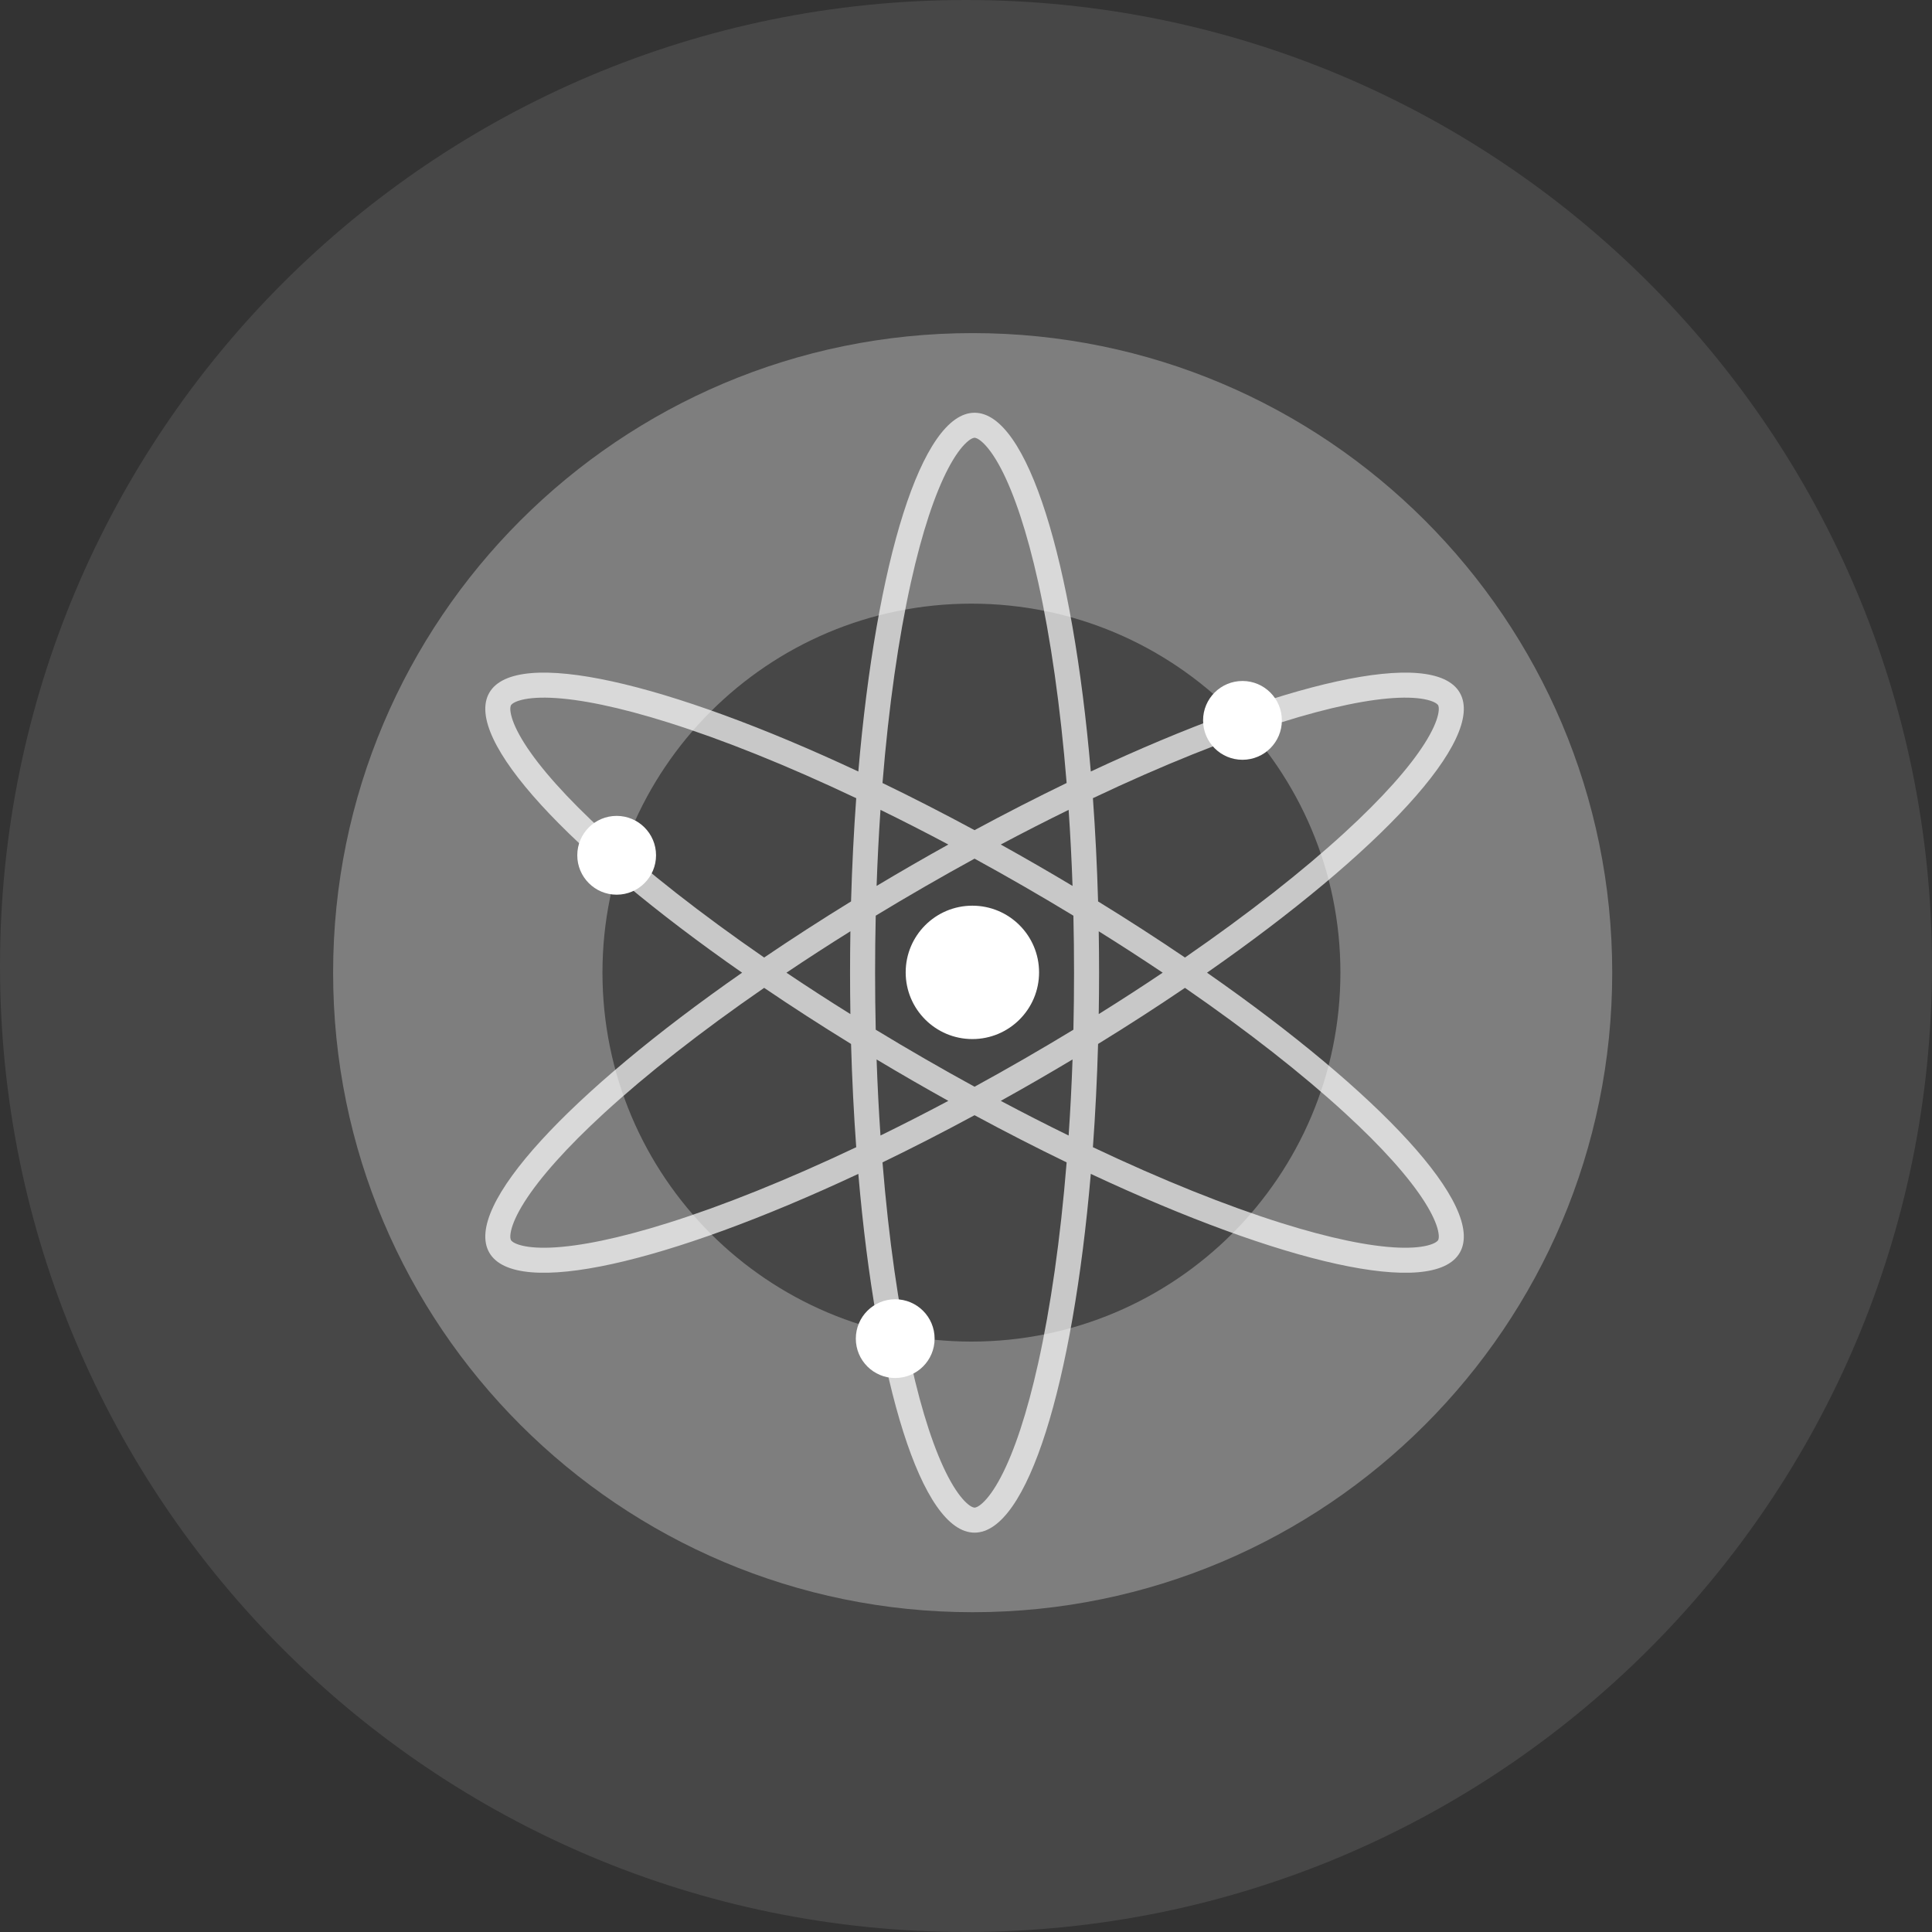
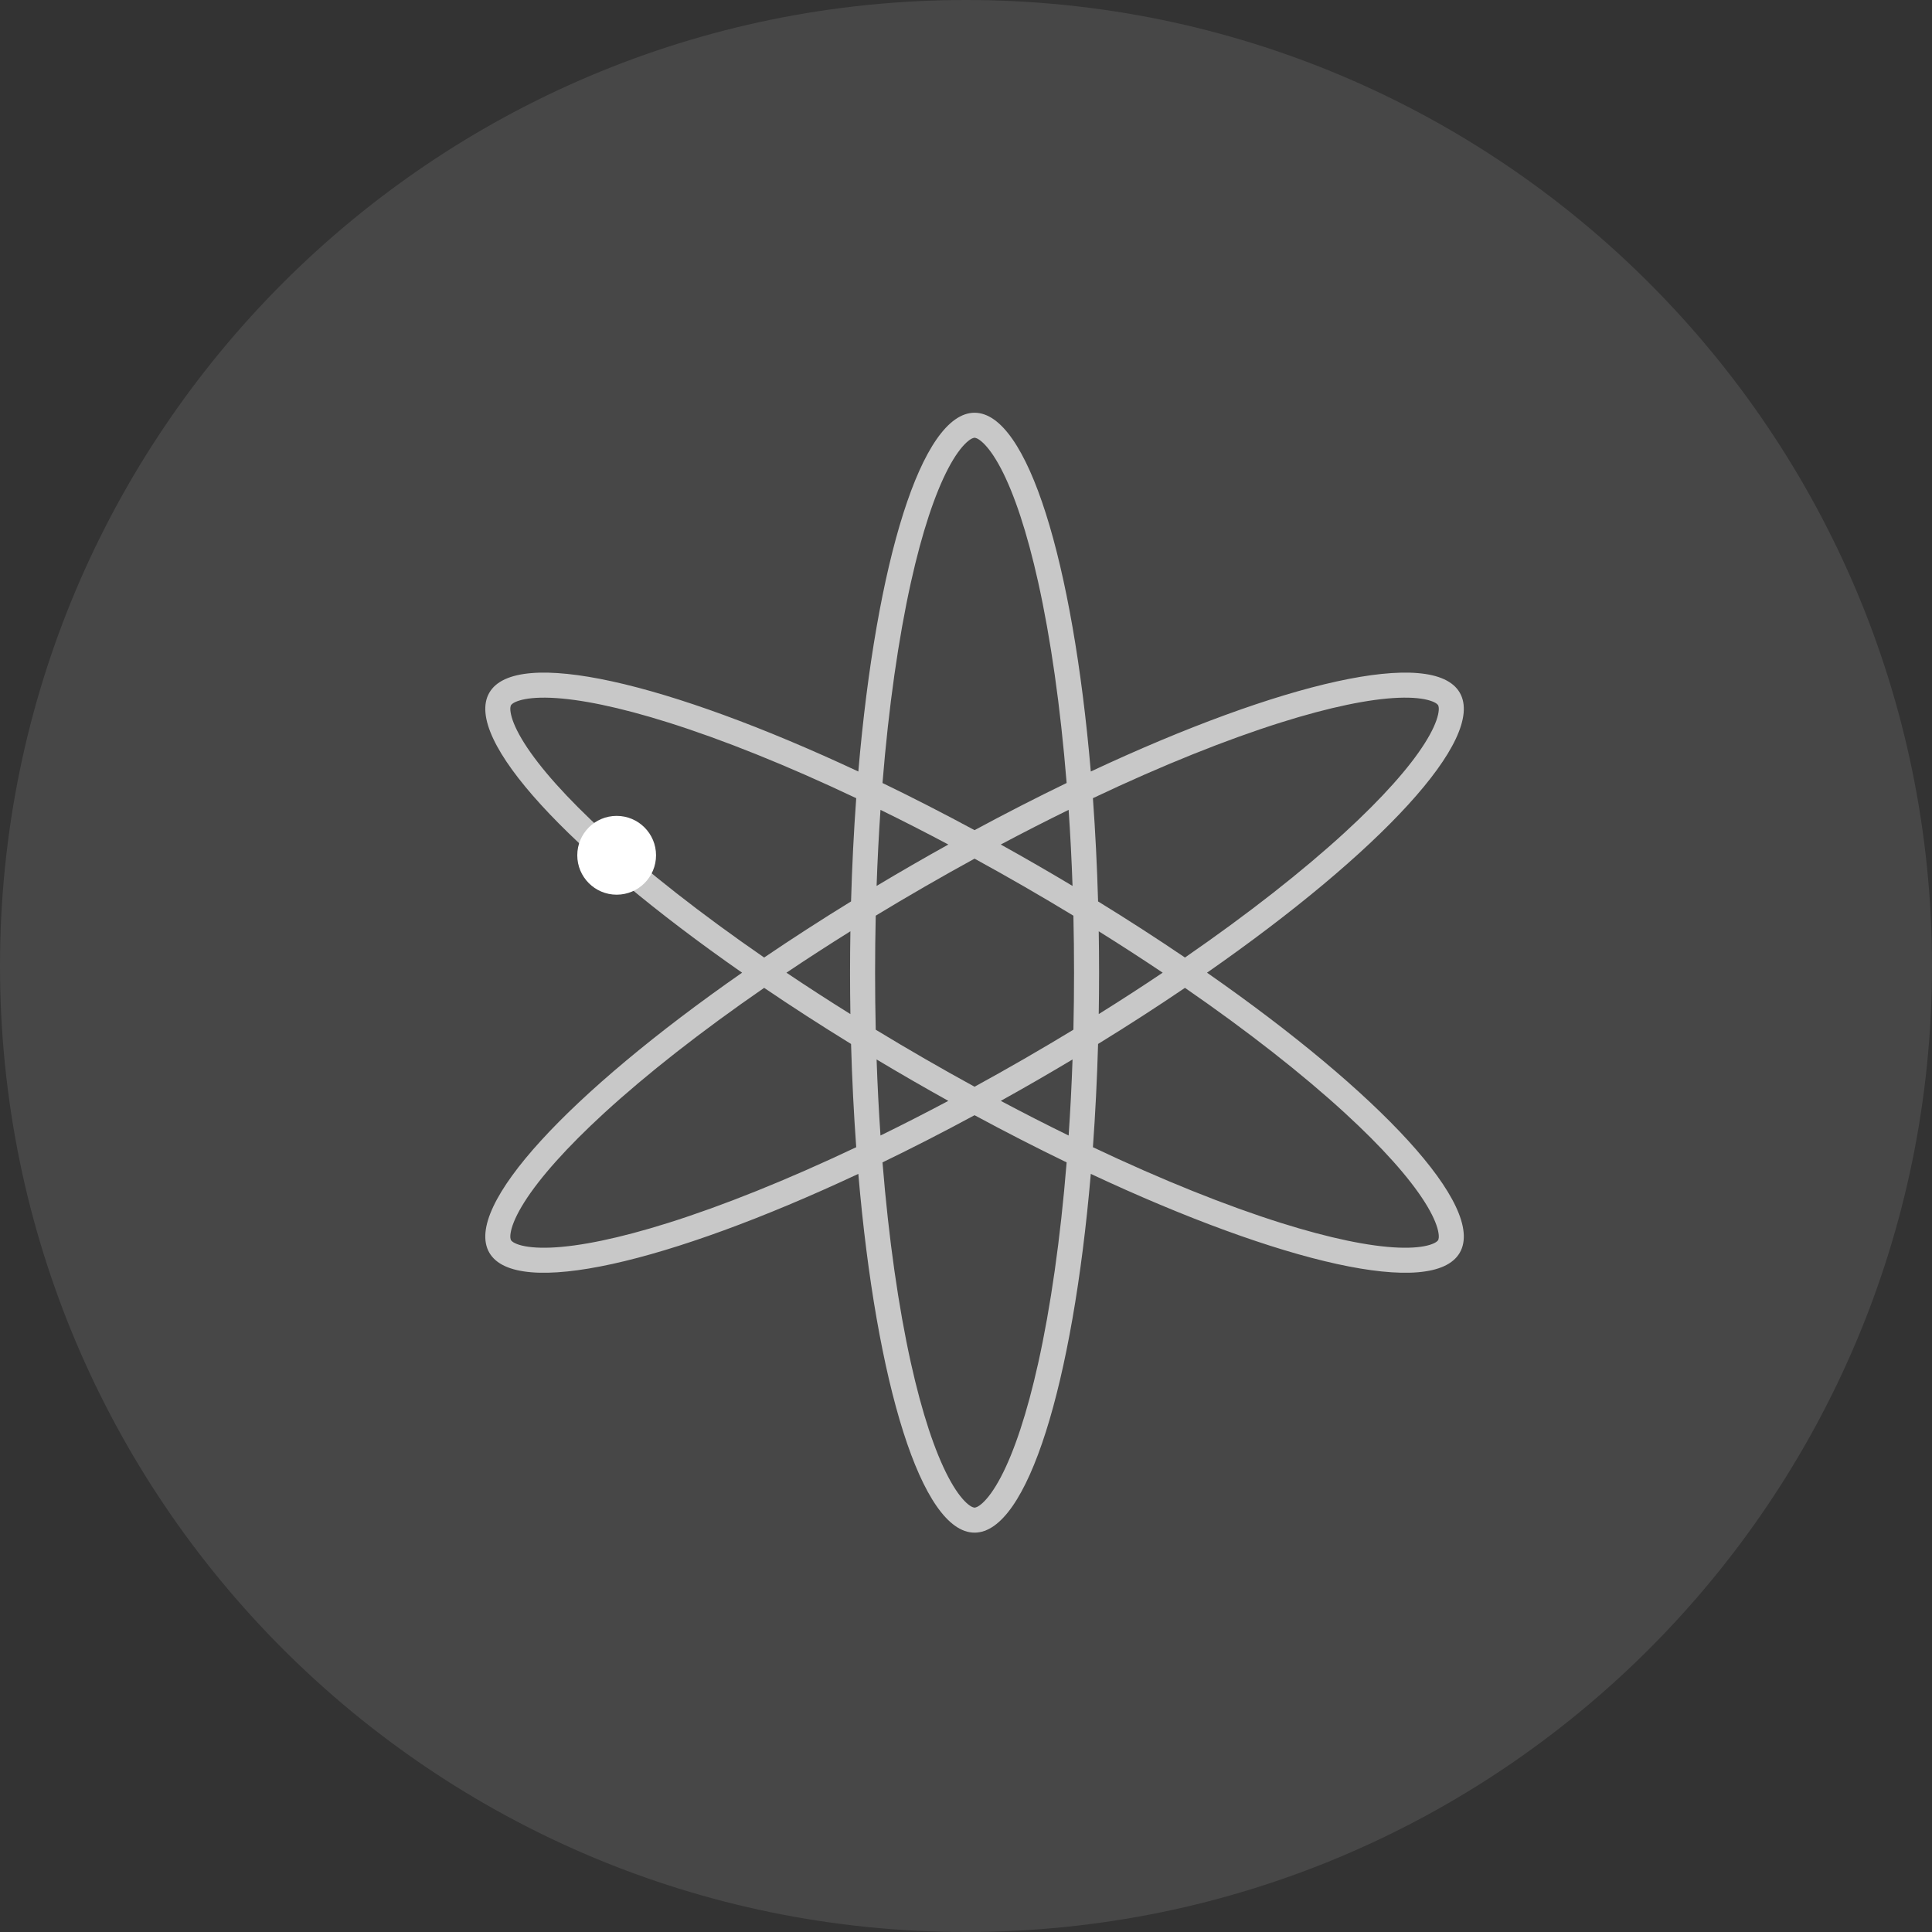
<svg xmlns="http://www.w3.org/2000/svg" width="145" height="145" viewBox="0 0 145 145" fill="none">
  <rect x="0" y="0" width="145" height="145" fill="#333333" stroke="none" />
  <g clip-path="url(#clip0_4123_12991)">
    <path d="M145 72.5C145 32.459 112.541 0 72.5 0C32.459 0 0 32.459 0 72.5C0 112.541 32.459 145 72.5 145C112.541 145 145 112.541 145 72.5Z" fill="white" fill-opacity="0.1" />
-     <path opacity="0.3" d="M73.001 25C99.51 25 121 46.491 121 73C121 99.509 99.51 120.999 73.001 120.999C46.492 120.999 25.001 99.509 25.001 73C25.001 46.49 46.492 25 73.001 25ZM72.908 45.305C57.614 45.305 45.216 57.703 45.216 72.997C45.216 88.291 57.614 100.688 72.908 100.688C88.202 100.688 100.599 88.291 100.6 72.997C100.6 57.703 88.202 45.305 72.908 45.305Z" fill="white" />
    <path opacity="0.7" fill-rule="evenodd" clip-rule="evenodd" d="M73.754 33.213C73.373 32.862 73.176 32.855 73.143 32.855C73.11 32.855 72.913 32.862 72.532 33.213C72.14 33.573 71.672 34.194 71.168 35.153C70.162 37.067 69.199 39.96 68.369 43.693C67.436 47.891 66.698 53.022 66.233 58.766C68.48 59.853 70.791 61.036 73.142 62.305C75.494 61.035 77.805 59.853 80.053 58.765C79.588 53.022 78.85 47.891 77.917 43.693C77.087 39.96 76.124 37.067 75.118 35.153C74.613 34.194 74.145 33.573 73.754 33.213ZM71.175 63.383C69.449 62.465 67.748 61.597 66.082 60.782C65.956 62.631 65.858 64.537 65.79 66.49C66.67 65.963 67.564 65.437 68.47 64.915C69.376 64.392 70.278 63.881 71.175 63.383ZM64.419 57.903C65.768 42.152 69.165 30.977 73.143 30.977C77.12 30.977 80.517 42.152 81.866 57.902C96.189 51.195 107.571 48.547 109.56 51.99C111.549 55.432 103.563 63.96 90.589 73.002C103.563 82.045 111.549 90.572 109.56 94.015C107.571 97.457 96.189 94.81 81.866 88.102C80.517 103.852 77.12 115.028 73.143 115.028C69.165 115.028 65.768 103.852 64.419 88.102C50.096 94.81 38.713 97.457 36.724 94.015C34.736 90.572 42.721 82.045 55.695 73.002C42.721 63.96 34.736 55.432 36.724 51.99C38.713 48.547 50.096 51.195 64.419 57.903ZM57.351 71.864C52.606 68.589 48.528 65.385 45.356 62.478C42.537 59.893 40.511 57.613 39.355 55.785C38.777 54.869 38.472 54.154 38.356 53.635C38.242 53.13 38.335 52.957 38.351 52.929C38.367 52.901 38.471 52.734 38.966 52.58C39.474 52.421 40.247 52.327 41.33 52.37C43.492 52.456 46.481 53.069 50.131 54.217C54.236 55.508 59.051 57.435 64.261 59.905C64.08 62.393 63.949 64.984 63.873 67.653C61.597 69.053 59.417 70.463 57.351 71.864ZM57.351 74.14C52.606 77.415 48.528 80.619 45.356 83.526C42.537 86.111 40.511 88.391 39.355 90.219C38.777 91.135 38.472 91.851 38.356 92.369C38.242 92.874 38.335 93.047 38.351 93.075C38.367 93.103 38.471 93.27 38.966 93.425C39.474 93.584 40.247 93.678 41.33 93.635C43.492 93.548 46.481 92.935 50.131 91.787C54.236 90.496 59.051 88.569 64.261 86.1C64.08 83.611 63.949 81.02 63.873 78.351C61.597 76.951 59.417 75.542 57.351 74.14ZM63.824 76.11C62.165 75.075 60.562 74.036 59.023 73.002C60.562 71.968 62.165 70.93 63.824 69.894C63.807 70.921 63.798 71.957 63.798 73.002C63.798 74.048 63.807 75.084 63.824 76.11ZM65.725 77.282C65.693 75.876 65.677 74.448 65.677 73.002C65.677 71.556 65.693 70.129 65.725 68.723C66.927 67.992 68.156 67.264 69.409 66.542C70.662 65.819 71.908 65.119 73.142 64.443C74.377 65.119 75.623 65.819 76.876 66.542C78.129 67.265 79.358 67.993 80.561 68.724C80.593 70.129 80.609 71.557 80.609 73.002C80.609 74.448 80.593 75.875 80.561 77.281C79.358 78.012 78.129 78.74 76.876 79.463C75.623 80.186 74.377 80.886 73.142 81.561C71.908 80.886 70.662 80.186 69.409 79.463C68.156 78.74 66.927 78.012 65.725 77.282ZM65.79 79.514C65.858 81.467 65.956 83.373 66.082 85.222C67.748 84.407 69.449 83.539 71.175 82.622C70.278 82.123 69.376 81.613 68.47 81.09C67.564 80.567 66.67 80.042 65.79 79.514ZM73.142 83.699C70.791 84.969 68.48 86.151 66.233 87.239C66.698 92.982 67.436 98.113 68.369 102.311C69.199 106.044 70.162 108.937 71.168 110.851C71.672 111.81 72.14 112.432 72.532 112.792C72.913 113.143 73.11 113.149 73.143 113.149C73.176 113.149 73.373 113.143 73.754 112.792C74.145 112.432 74.613 111.81 75.118 110.851C76.124 108.937 77.087 106.044 77.917 102.311C78.85 98.113 79.588 92.983 80.053 87.239C77.805 86.151 75.494 84.969 73.142 83.699ZM82.025 86.1C87.234 88.569 92.049 90.496 96.153 91.787C99.803 92.935 102.792 93.548 104.954 93.635C106.038 93.678 106.81 93.584 107.318 93.425C107.814 93.27 107.917 93.103 107.934 93.075C107.95 93.047 108.042 92.875 107.929 92.369C107.813 91.851 107.508 91.135 106.929 90.219C105.774 88.391 103.748 86.111 100.928 83.526C97.757 80.619 93.679 77.415 88.934 74.14C86.868 75.542 84.688 76.951 82.413 78.35C82.337 81.02 82.206 83.612 82.025 86.1ZM88.934 71.864C93.679 68.589 97.757 65.385 100.928 62.478C103.748 59.893 105.774 57.613 106.929 55.785C107.508 54.869 107.813 54.154 107.929 53.635C108.042 53.13 107.95 52.957 107.934 52.929C107.917 52.901 107.814 52.734 107.318 52.58C106.81 52.421 106.038 52.327 104.954 52.37C102.792 52.456 99.803 53.069 96.153 54.217C92.049 55.508 87.234 57.435 82.025 59.904C82.206 62.393 82.337 64.984 82.413 67.654C84.688 69.054 86.868 70.463 88.934 71.864ZM82.462 69.895C84.121 70.93 85.723 71.969 87.262 73.002C85.723 74.036 84.121 75.074 82.462 76.109C82.479 75.084 82.488 74.047 82.488 73.002C82.488 71.957 82.479 70.921 82.462 69.895ZM80.496 66.491C80.428 64.537 80.33 62.631 80.203 60.781C78.537 61.597 76.836 62.465 75.109 63.383C76.007 63.881 76.909 64.392 77.815 64.915C78.721 65.437 79.615 65.963 80.496 66.491ZM80.203 85.223C78.537 84.408 76.836 83.54 75.109 82.622C76.007 82.123 76.909 81.613 77.815 81.09C78.721 80.567 79.615 80.041 80.496 79.514C80.428 81.467 80.33 83.374 80.203 85.223Z" fill="white" />
    <path fill-rule="evenodd" clip-rule="evenodd" d="M46.281 61.234C47.914 61.234 49.237 62.558 49.237 64.191C49.237 65.824 47.914 67.148 46.281 67.148C44.649 67.148 43.326 65.824 43.326 64.191C43.326 62.558 44.649 61.234 46.281 61.234Z" fill="white" />
-     <path fill-rule="evenodd" clip-rule="evenodd" d="M93.25 51.109C94.883 51.109 96.206 52.433 96.206 54.066C96.206 55.699 94.883 57.023 93.25 57.023C91.617 57.023 90.293 55.699 90.293 54.066C90.293 52.433 91.617 51.109 93.25 51.109Z" fill="white" />
-     <path fill-rule="evenodd" clip-rule="evenodd" d="M67.187 97.512C68.82 97.512 70.144 98.835 70.144 100.467C70.144 102.099 68.82 103.422 67.187 103.422C65.554 103.422 64.231 102.099 64.231 100.467C64.231 98.835 65.554 97.512 67.187 97.512Z" fill="white" />
-     <path fill-rule="evenodd" clip-rule="evenodd" d="M72.978 67.973C75.743 67.973 77.984 70.214 77.984 72.978C77.984 75.743 75.743 77.984 72.978 77.984C70.214 77.984 67.973 75.743 67.973 72.978C67.973 70.214 70.214 67.973 72.978 67.973Z" fill="white" />
  </g>
  <defs>
    <clipPath id="clip0_4123_12991">
      <rect width="145" height="145" fill="white" />
    </clipPath>
  </defs>
</svg>